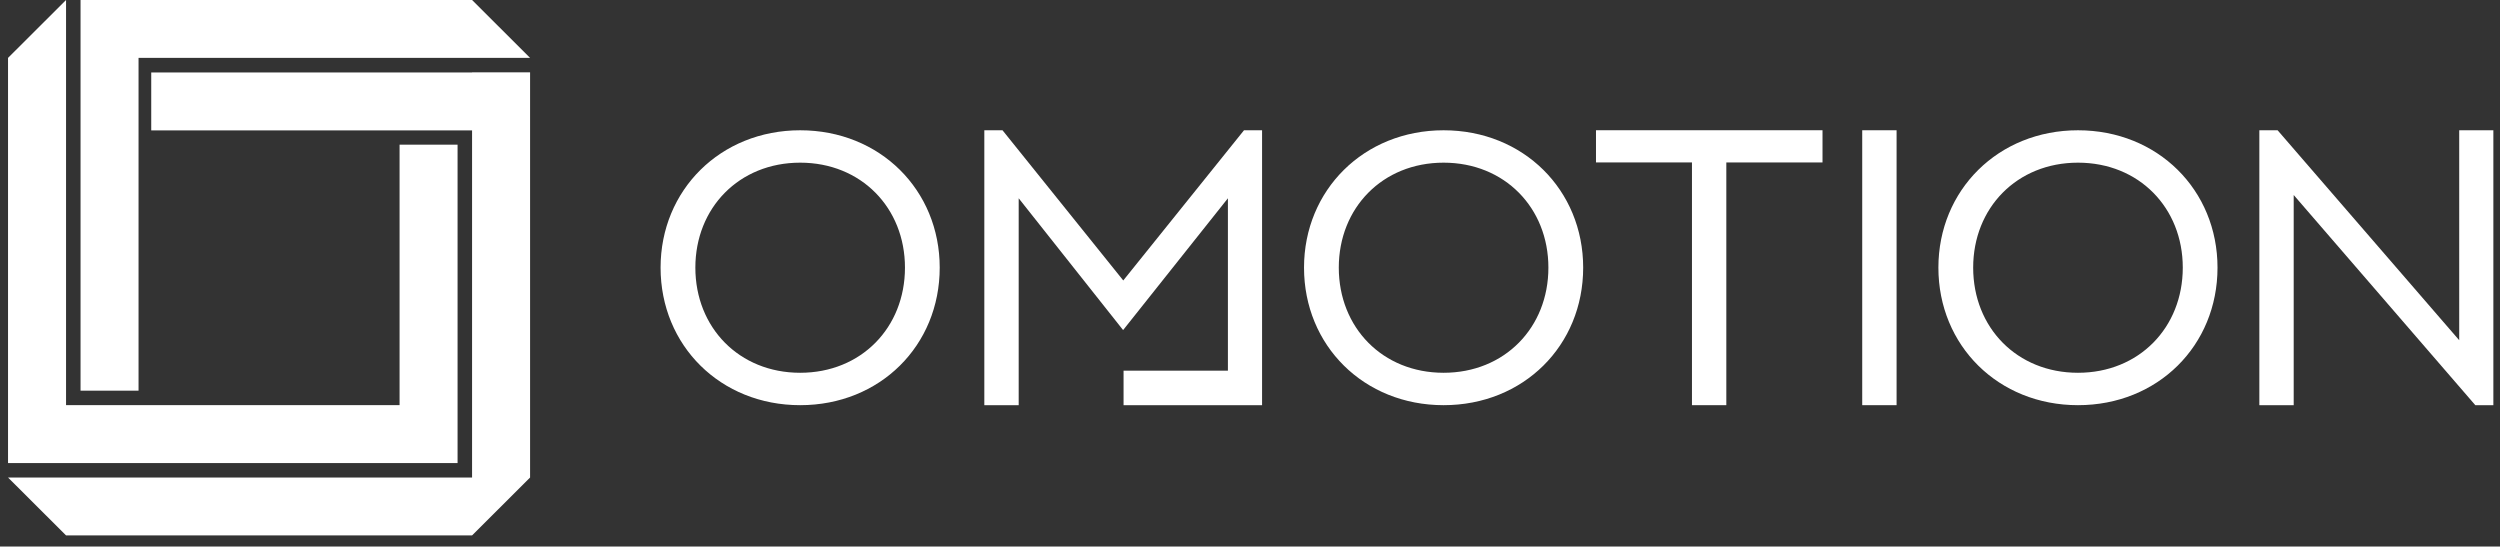
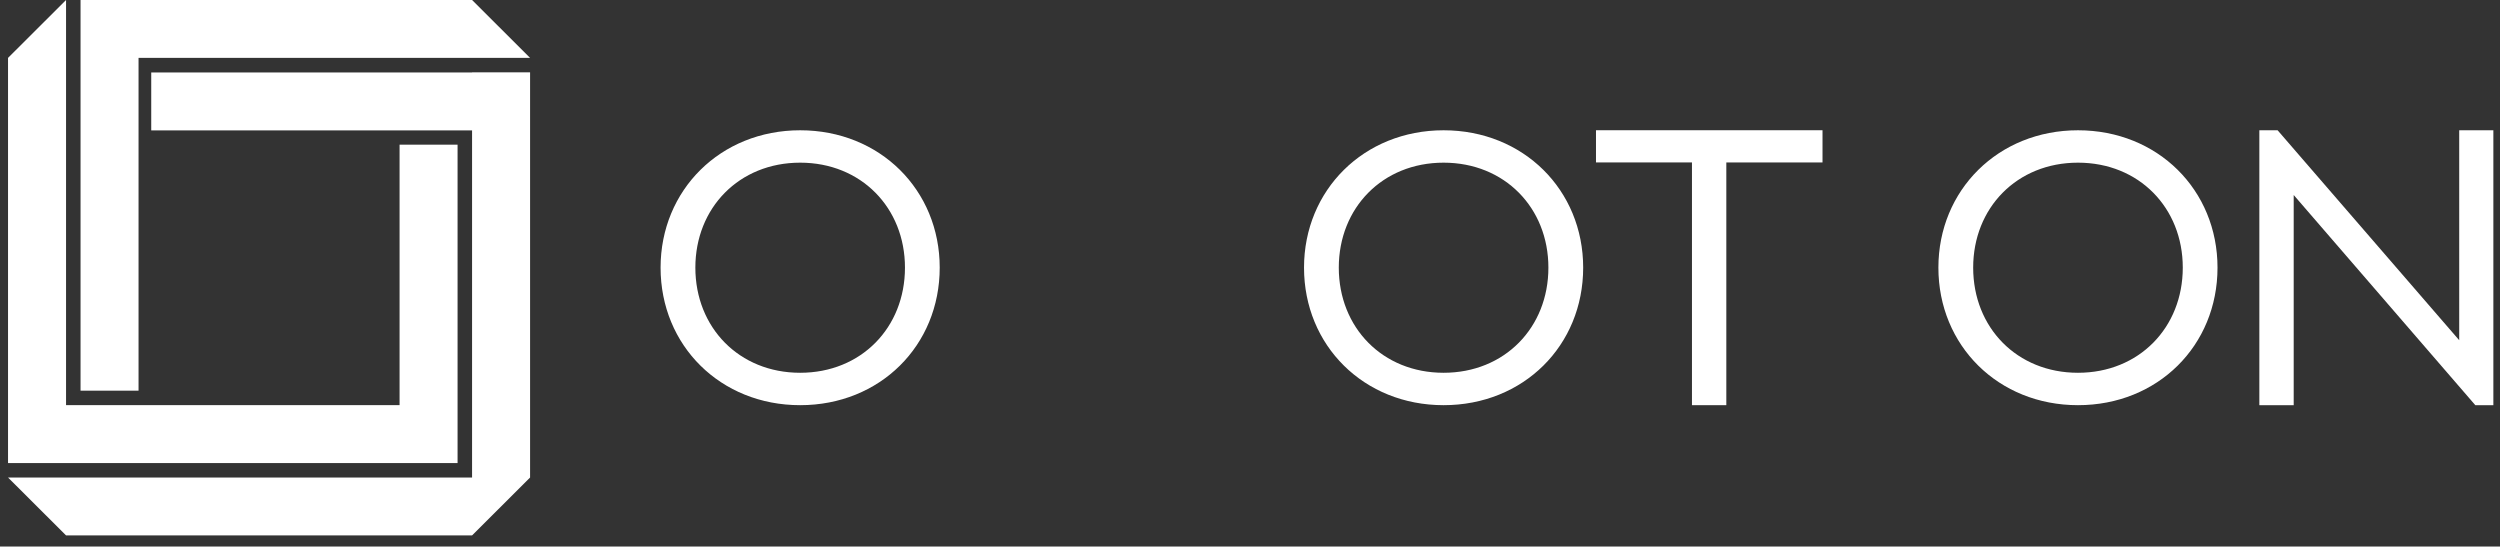
<svg xmlns="http://www.w3.org/2000/svg" width="215" height="47" viewBox="0 0 215 47" fill="none">
  <rect x="0" y="0" width="215" height="47" fill="#333333" stroke="none" />
  <path d="M34.363 12.444V34.844H5.68V4.978V0L0.691 4.978V34.844V39.822H39.351V34.844V12.444H34.363Z" fill="white" />
  <path d="M40.598 6.223V6.234H13.006V11.212H40.598V41.067H5.68H0.691L5.68 46.045H40.598L45.587 41.067V6.223H40.598Z" fill="white" />
-   <path d="M40.598 0H6.927V4.978V33.6H11.915V4.978H40.598H45.587L40.598 0Z" fill="white" />
+   <path d="M40.598 0H6.927V4.978V33.6H11.915V4.978H45.587L40.598 0Z" fill="white" />
  <path d="M124.149 34.845C117.297 34.845 112.146 29.721 112.146 23.016C112.146 16.343 117.297 11.204 124.149 11.204C131.019 11.204 136.153 16.344 136.153 23.016C136.153 29.721 131.019 34.845 124.149 34.845ZM124.149 13.989C118.899 13.989 115.136 17.876 115.136 23.016C115.136 28.172 118.901 32.059 124.149 32.059C129.4 32.059 133.162 28.172 133.162 23.016C133.162 17.875 129.4 13.989 124.149 13.989Z" fill="white" />
  <path d="M156.736 11.203V13.971H148.464V34.845H145.509V13.969H137.255V11.2H156.737V11.203H156.736Z" fill="white" />
-   <path d="M160.151 11.202H163.106V34.845H160.151V11.202Z" fill="white" />
  <path d="M178.706 34.845C171.854 34.845 166.702 29.721 166.702 23.016C166.702 16.343 171.854 11.204 178.706 11.204C185.575 11.204 190.706 16.344 190.706 23.016C190.707 29.721 185.573 34.845 178.706 34.845ZM178.706 13.989C173.456 13.989 169.693 17.876 169.693 23.016C169.693 28.172 173.458 32.059 178.706 32.059C183.956 32.059 187.719 28.172 187.719 23.016C187.72 17.875 183.957 13.989 178.706 13.989Z" fill="white" />
  <path d="M68.814 34.845C61.962 34.845 56.81 29.721 56.81 23.016C56.81 16.343 61.962 11.204 68.814 11.204C75.683 11.204 80.815 16.344 80.815 23.016C80.815 29.721 75.68 34.845 68.814 34.845ZM68.814 13.989C63.564 13.989 59.801 17.876 59.801 23.016C59.801 28.172 63.566 32.059 68.814 32.059C74.065 32.059 77.827 28.172 77.827 23.016C77.827 17.875 74.062 13.989 68.814 13.989Z" fill="white" />
  <path d="M194.304 34.845V11.202H195.873L211.492 29.259V11.202H214.429V34.845H212.877L197.258 16.771V34.845H194.304Z" fill="white" />
-   <path d="M106.985 11.202L96.601 24.12L86.215 11.202H84.652V34.845H87.607V17.052L96.587 28.387L105.6 17.052V31.877H96.626V34.845H105.6H108.245H108.538V11.202H106.985Z" fill="white" />
</svg>